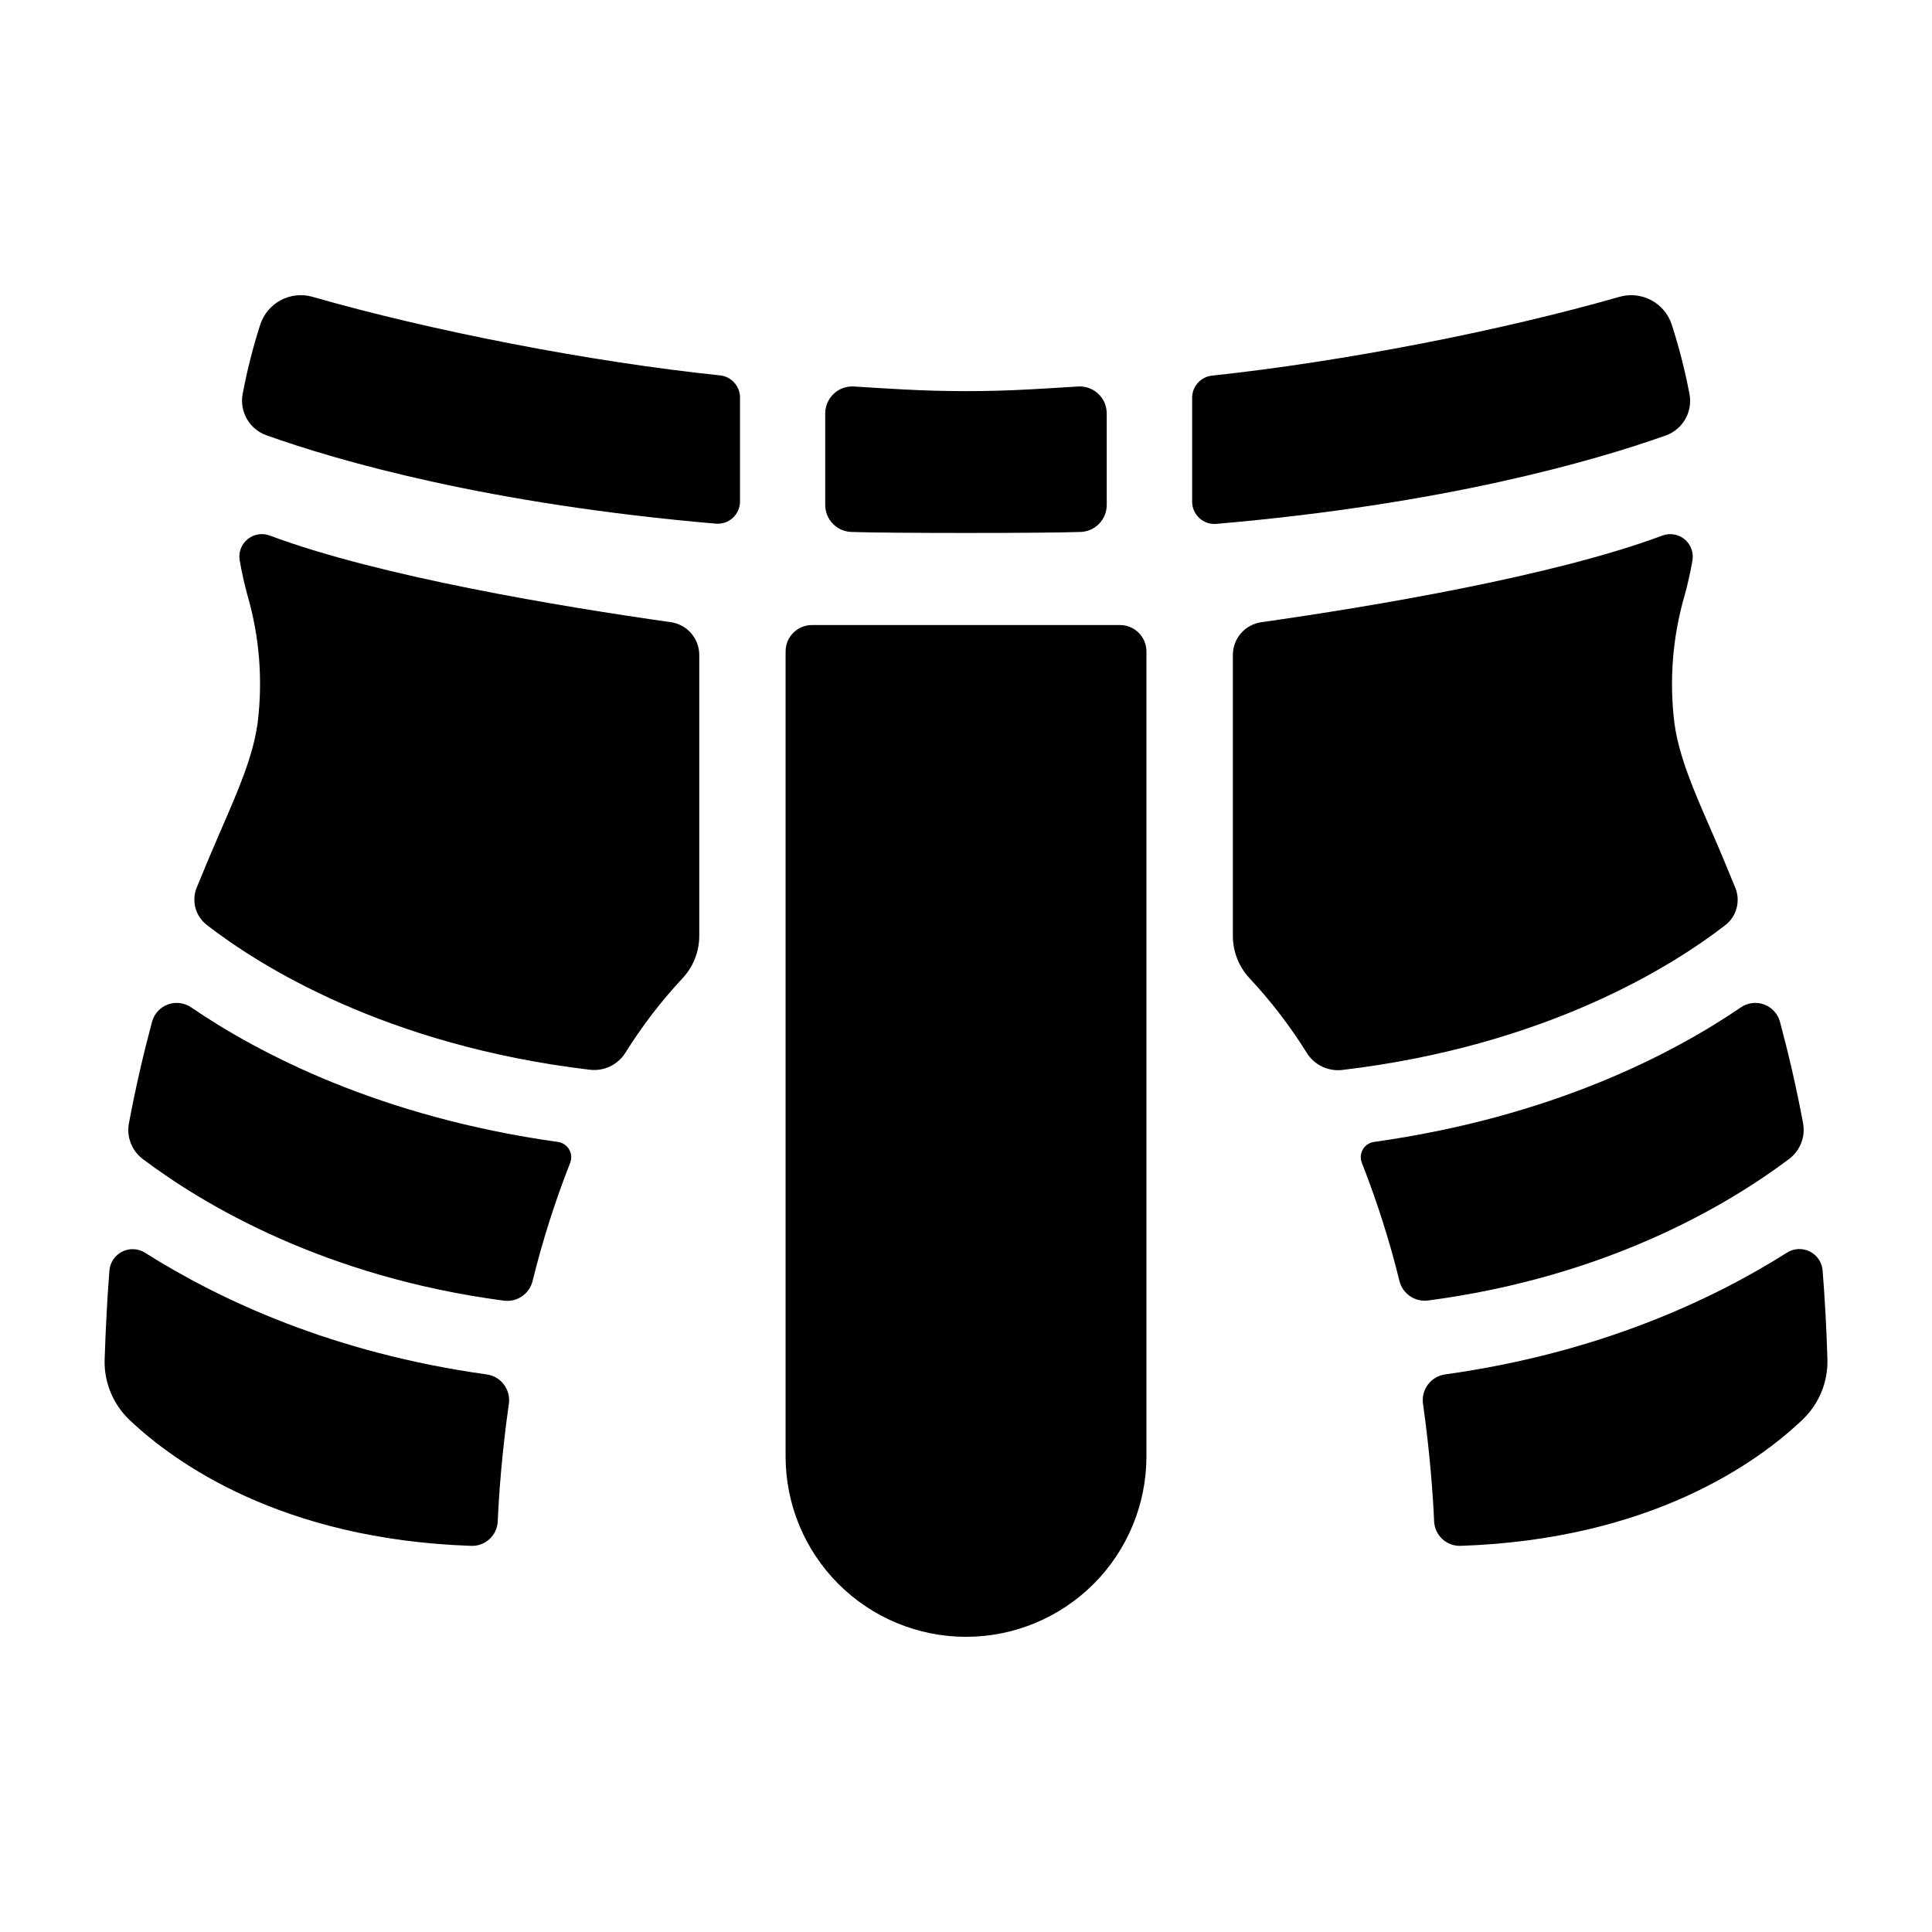
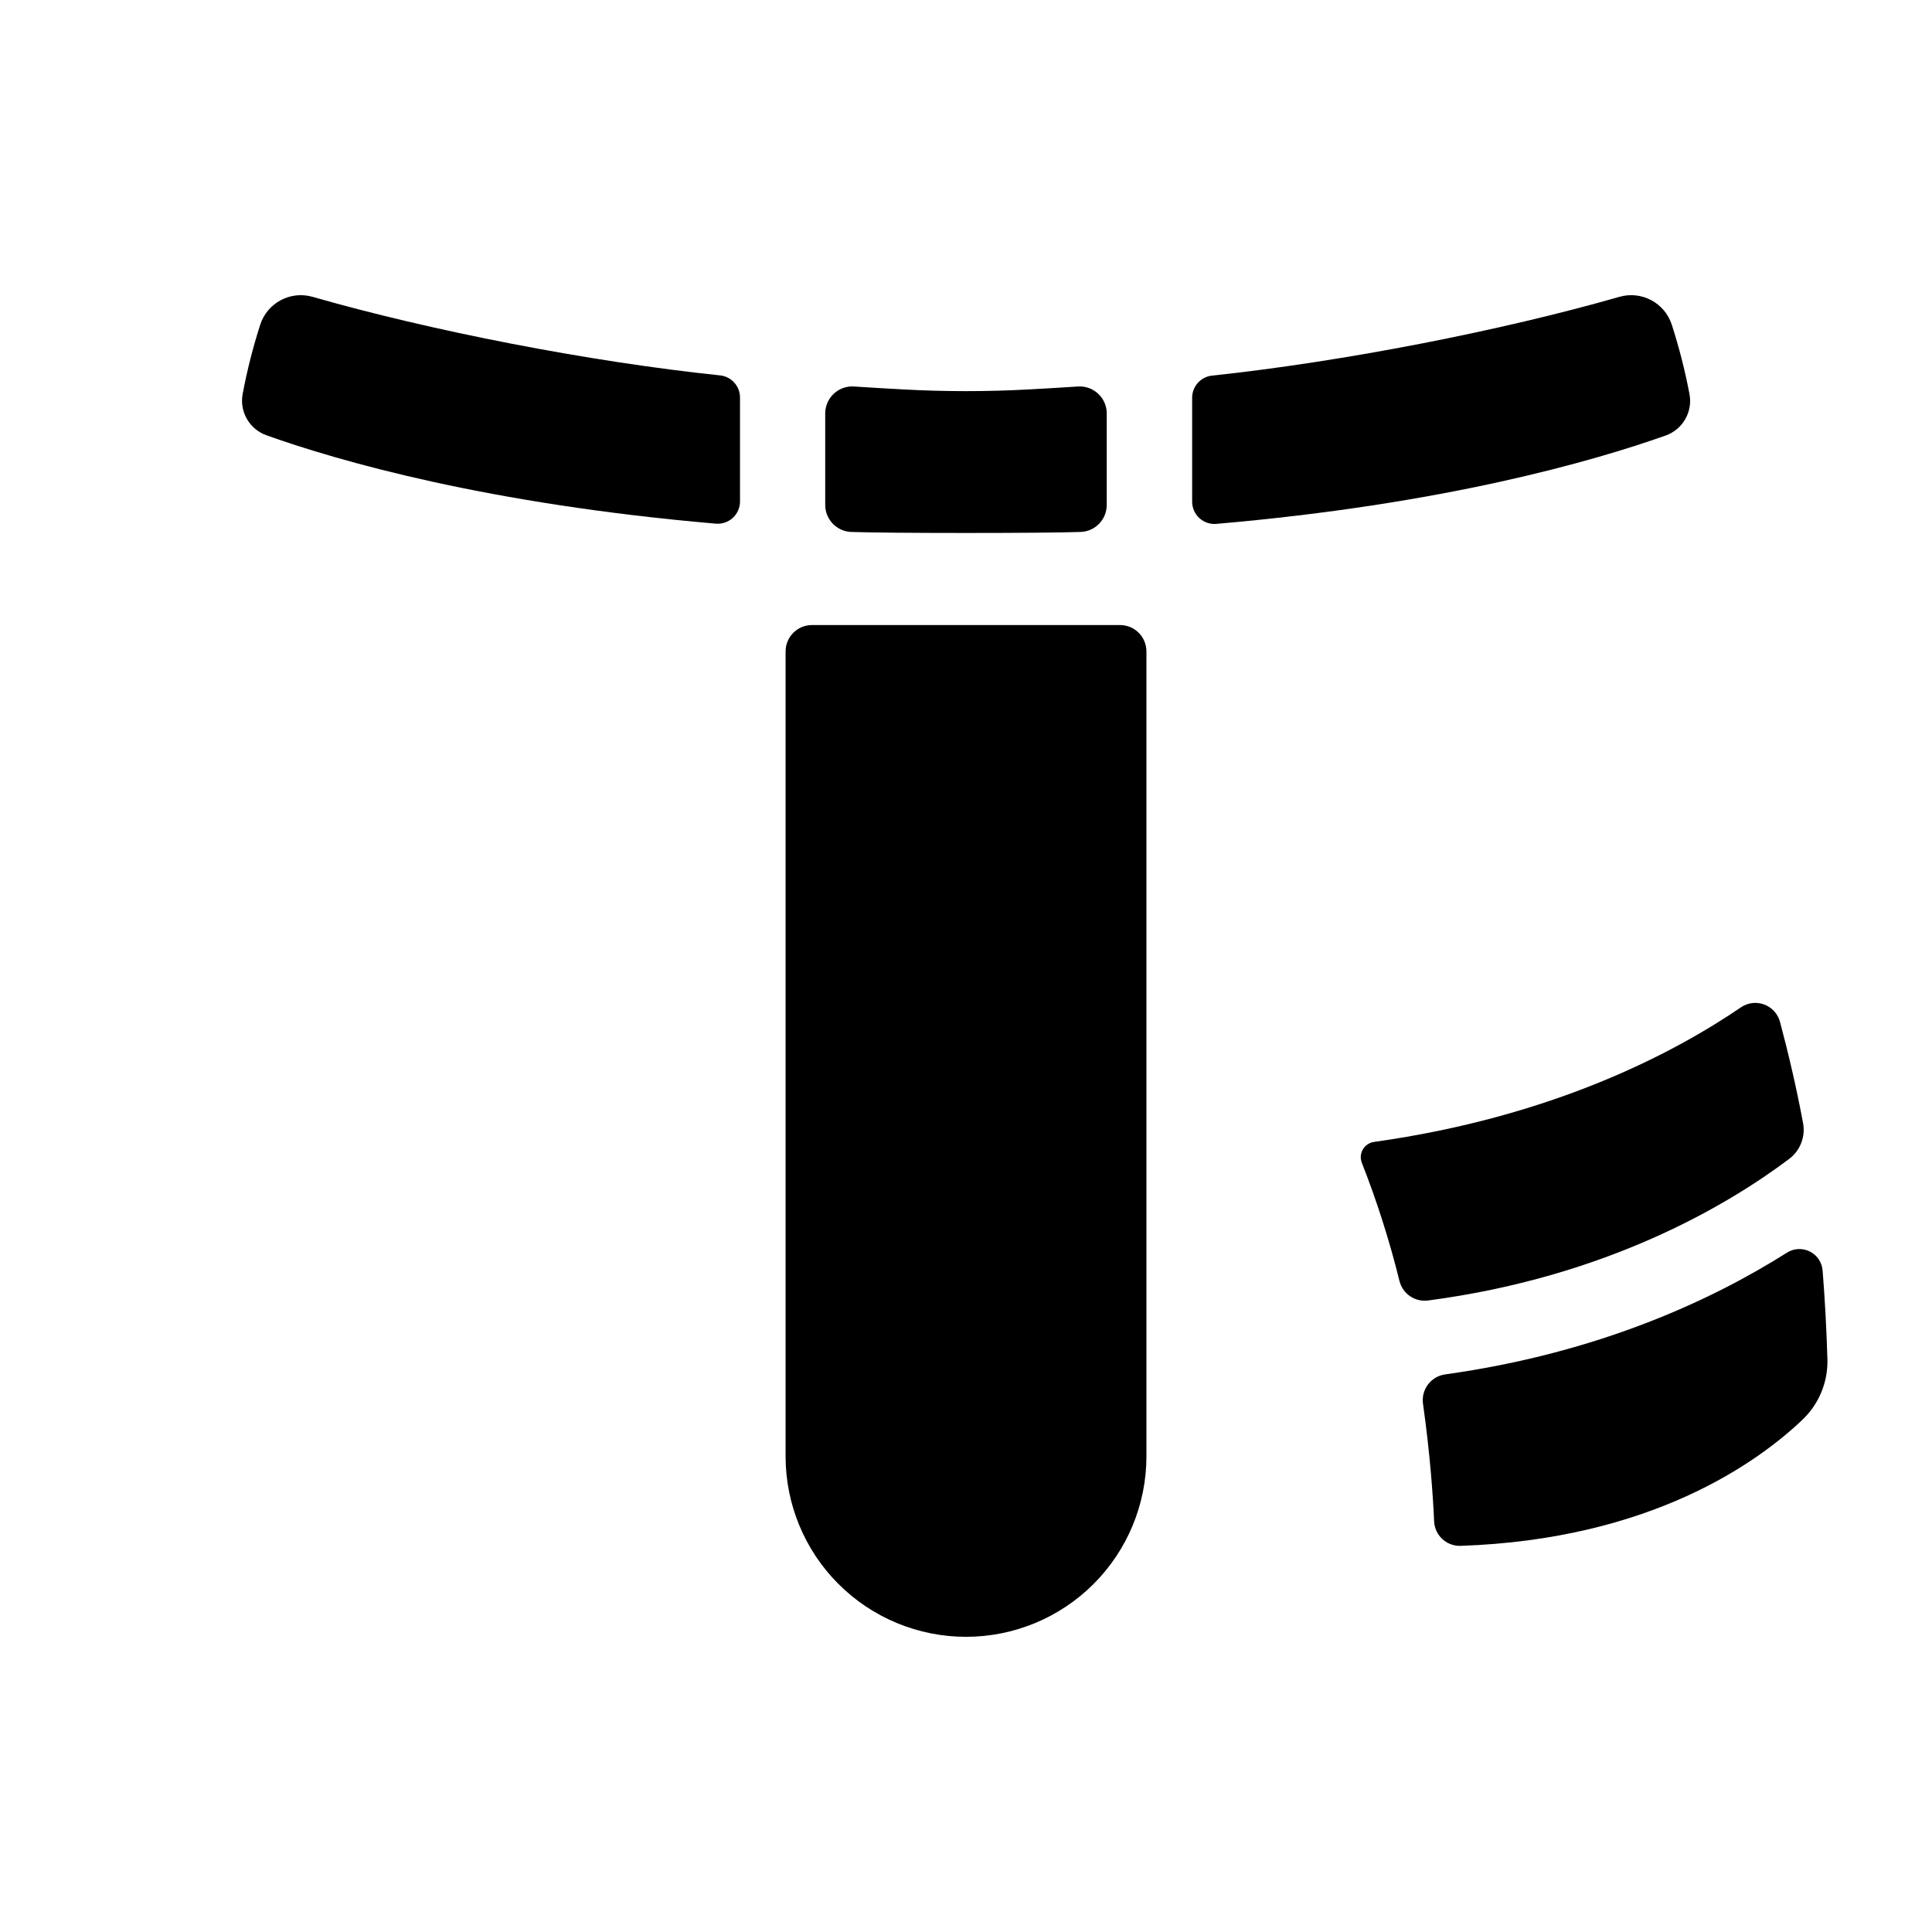
<svg xmlns="http://www.w3.org/2000/svg" fill="#000000" width="800px" height="800px" version="1.1" viewBox="144 144 512 512">
  <g>
    <path d="m212.96 230.05c-1.926 6-3.477 12.113-4.644 18.305-0.906 4.719 1.77 9.391 6.297 11 19.305 6.887 58.715 18.215 119.06 23.418 1.656 0.152 3.297-0.406 4.523-1.527 1.227-1.125 1.918-2.715 1.914-4.375v-27.484c0.016-3.031-2.262-5.582-5.277-5.902-34.961-3.66-76.859-11.879-108.02-20.824-5.852-1.668-11.977 1.602-13.852 7.391z" />
-     <path d="m268.95 553.67c3.695 0.09 6.785-2.793 6.957-6.484 0.285-6.594 1.031-17.711 2.953-31.203 0.246-1.812-0.238-3.648-1.348-5.102-1.105-1.453-2.746-2.41-4.559-2.652-40.758-5.656-70.848-19.797-90.527-32.246-1.824-1.145-4.117-1.254-6.043-0.289-1.926 0.965-3.207 2.863-3.383 5.012-0.59 7.379-0.984 15.211-1.27 23.559v-0.004c-0.184 6.023 2.199 11.84 6.551 16 11.867 11.258 40.16 31.715 90.668 33.41z" />
-     <path d="m194.67 410.97c-1.809-1.242-4.106-1.535-6.164-0.781-2.062 0.75-3.629 2.457-4.207 4.57-2.184 8.176-4.281 17.031-6.121 26.852v0.004c-0.703 3.625 0.727 7.332 3.68 9.555 16.227 12.203 48.215 31.25 95.664 37.512v-0.004c3.481 0.473 6.758-1.754 7.606-5.164 2.629-10.664 5.961-21.141 9.98-31.359 0.449-1.164 0.344-2.465-0.281-3.539-0.629-1.078-1.715-1.805-2.949-1.984-47.211-6.621-79.25-23.406-97.207-35.66z" />
-     <path d="m309.73 423c4.41-7.07 9.492-13.699 15.184-19.789 2.852-3.066 4.426-7.106 4.398-11.297v-74.34c0.004-4.371-3.211-8.074-7.539-8.688-29.156-4.144-77.273-12.102-106.27-22.957-1.996-0.754-4.242-0.387-5.891 0.969-1.652 1.355-2.449 3.488-2.098 5.594 0.543 3.102 1.23 6.219 2.086 9.34 3.188 11.004 4.09 22.543 2.656 33.906-1.211 8.688-5.137 17.711-9.258 27.199-2.648 6.07-4.922 11.484-6.887 16.344h-0.004c-1.395 3.516-0.293 7.527 2.699 9.84 13.676 10.598 47.172 31.93 101.53 38.375h-0.004c3.738 0.441 7.394-1.309 9.398-4.496z" />
    <path d="m430.41 284.97c3.848-0.148 6.891-3.312 6.887-7.164v-24.234c0-1.984-0.82-3.875-2.269-5.227-1.445-1.355-3.387-2.051-5.363-1.918-4.832 0.316-9.219 0.57-13.059 0.777-11.066 0.602-22.156 0.602-33.223 0-3.836-0.207-8.227-0.461-13.059-0.777h0.004c-1.977-0.133-3.922 0.562-5.367 1.918-1.445 1.352-2.269 3.242-2.269 5.227v24.234c-0.004 3.852 3.039 7.016 6.887 7.164 9.754 0.363 51.082 0.363 60.832 0z" />
    <path d="m587.04 230.05c-1.875-5.789-8-9.059-13.855-7.391-31.164 8.945-73.062 17.164-107.98 20.883-3.012 0.32-5.293 2.875-5.273 5.902v27.484c-0.008 1.66 0.688 3.25 1.91 4.375 1.227 1.121 2.867 1.68 4.523 1.527 60.309-5.207 99.719-16.562 119.06-23.418h0.004c4.523-1.609 7.199-6.281 6.297-11-1.18-6.211-2.746-12.344-4.684-18.363z" />
    <path d="m617.54 475.98c-19.68 12.449-49.75 26.566-90.527 32.246h-0.004c-1.809 0.242-3.449 1.199-4.559 2.652-1.105 1.453-1.59 3.289-1.344 5.102 1.91 13.512 2.656 24.602 2.953 31.203 0.168 3.691 3.258 6.574 6.957 6.484 50.508-1.691 78.801-22.148 90.637-33.406v-0.004c4.371-4.141 6.781-9.941 6.633-15.957-0.246-8.344-0.68-16.176-1.27-23.559-0.156-2.172-1.441-4.098-3.387-5.078-1.941-0.977-4.258-0.855-6.09 0.316z" />
    <path d="m522.48 488.64c47.457-6.258 79.438-25.309 95.664-37.512v0.004c2.934-2.211 4.363-5.898 3.684-9.508-1.84-9.84-3.938-18.695-6.121-26.852-0.578-2.117-2.144-3.824-4.207-4.582-2.059-0.754-4.359-0.461-6.164 0.781-17.957 12.25-49.996 29.039-97.211 35.652-1.234 0.176-2.324 0.906-2.953 1.984-0.629 1.078-0.73 2.383-0.273 3.547 4.016 10.211 7.348 20.676 9.977 31.328 0.852 3.406 4.129 5.629 7.606 5.156z" />
-     <path d="m592.52 292.5c0.352-2.106-0.449-4.238-2.098-5.594-1.648-1.355-3.898-1.723-5.894-0.969-29.027 10.824-77.145 18.812-106.27 22.957h0.004c-4.328 0.613-7.543 4.316-7.539 8.688v74.34c-0.027 4.191 1.547 8.23 4.398 11.297 5.688 6.09 10.773 12.719 15.184 19.789 1.984 3.199 5.637 4.969 9.379 4.547 54.355-6.445 87.852-27.777 101.53-38.375h-0.004c2.992-2.312 4.09-6.328 2.695-9.84-1.969-4.859-4.223-10.273-6.887-16.344-4.121-9.445-8.051-18.508-9.258-27.199-1.434-11.367-0.531-22.906 2.656-33.91 0.875-3.168 1.562-6.285 2.106-9.387z" />
    <path d="m352.19 316.64v213.32c0 12.68 5.035 24.844 14.004 33.809 8.965 8.969 21.125 14.004 33.809 14.004 12.68 0 24.84-5.035 33.809-14.004 8.965-8.965 14.004-21.129 14.004-33.809v-213.32c0-1.855-0.738-3.637-2.051-4.949s-3.09-2.047-4.945-2.047h-81.672c-3.852 0.02-6.957 3.148-6.957 6.996z" />
  </g>
</svg>